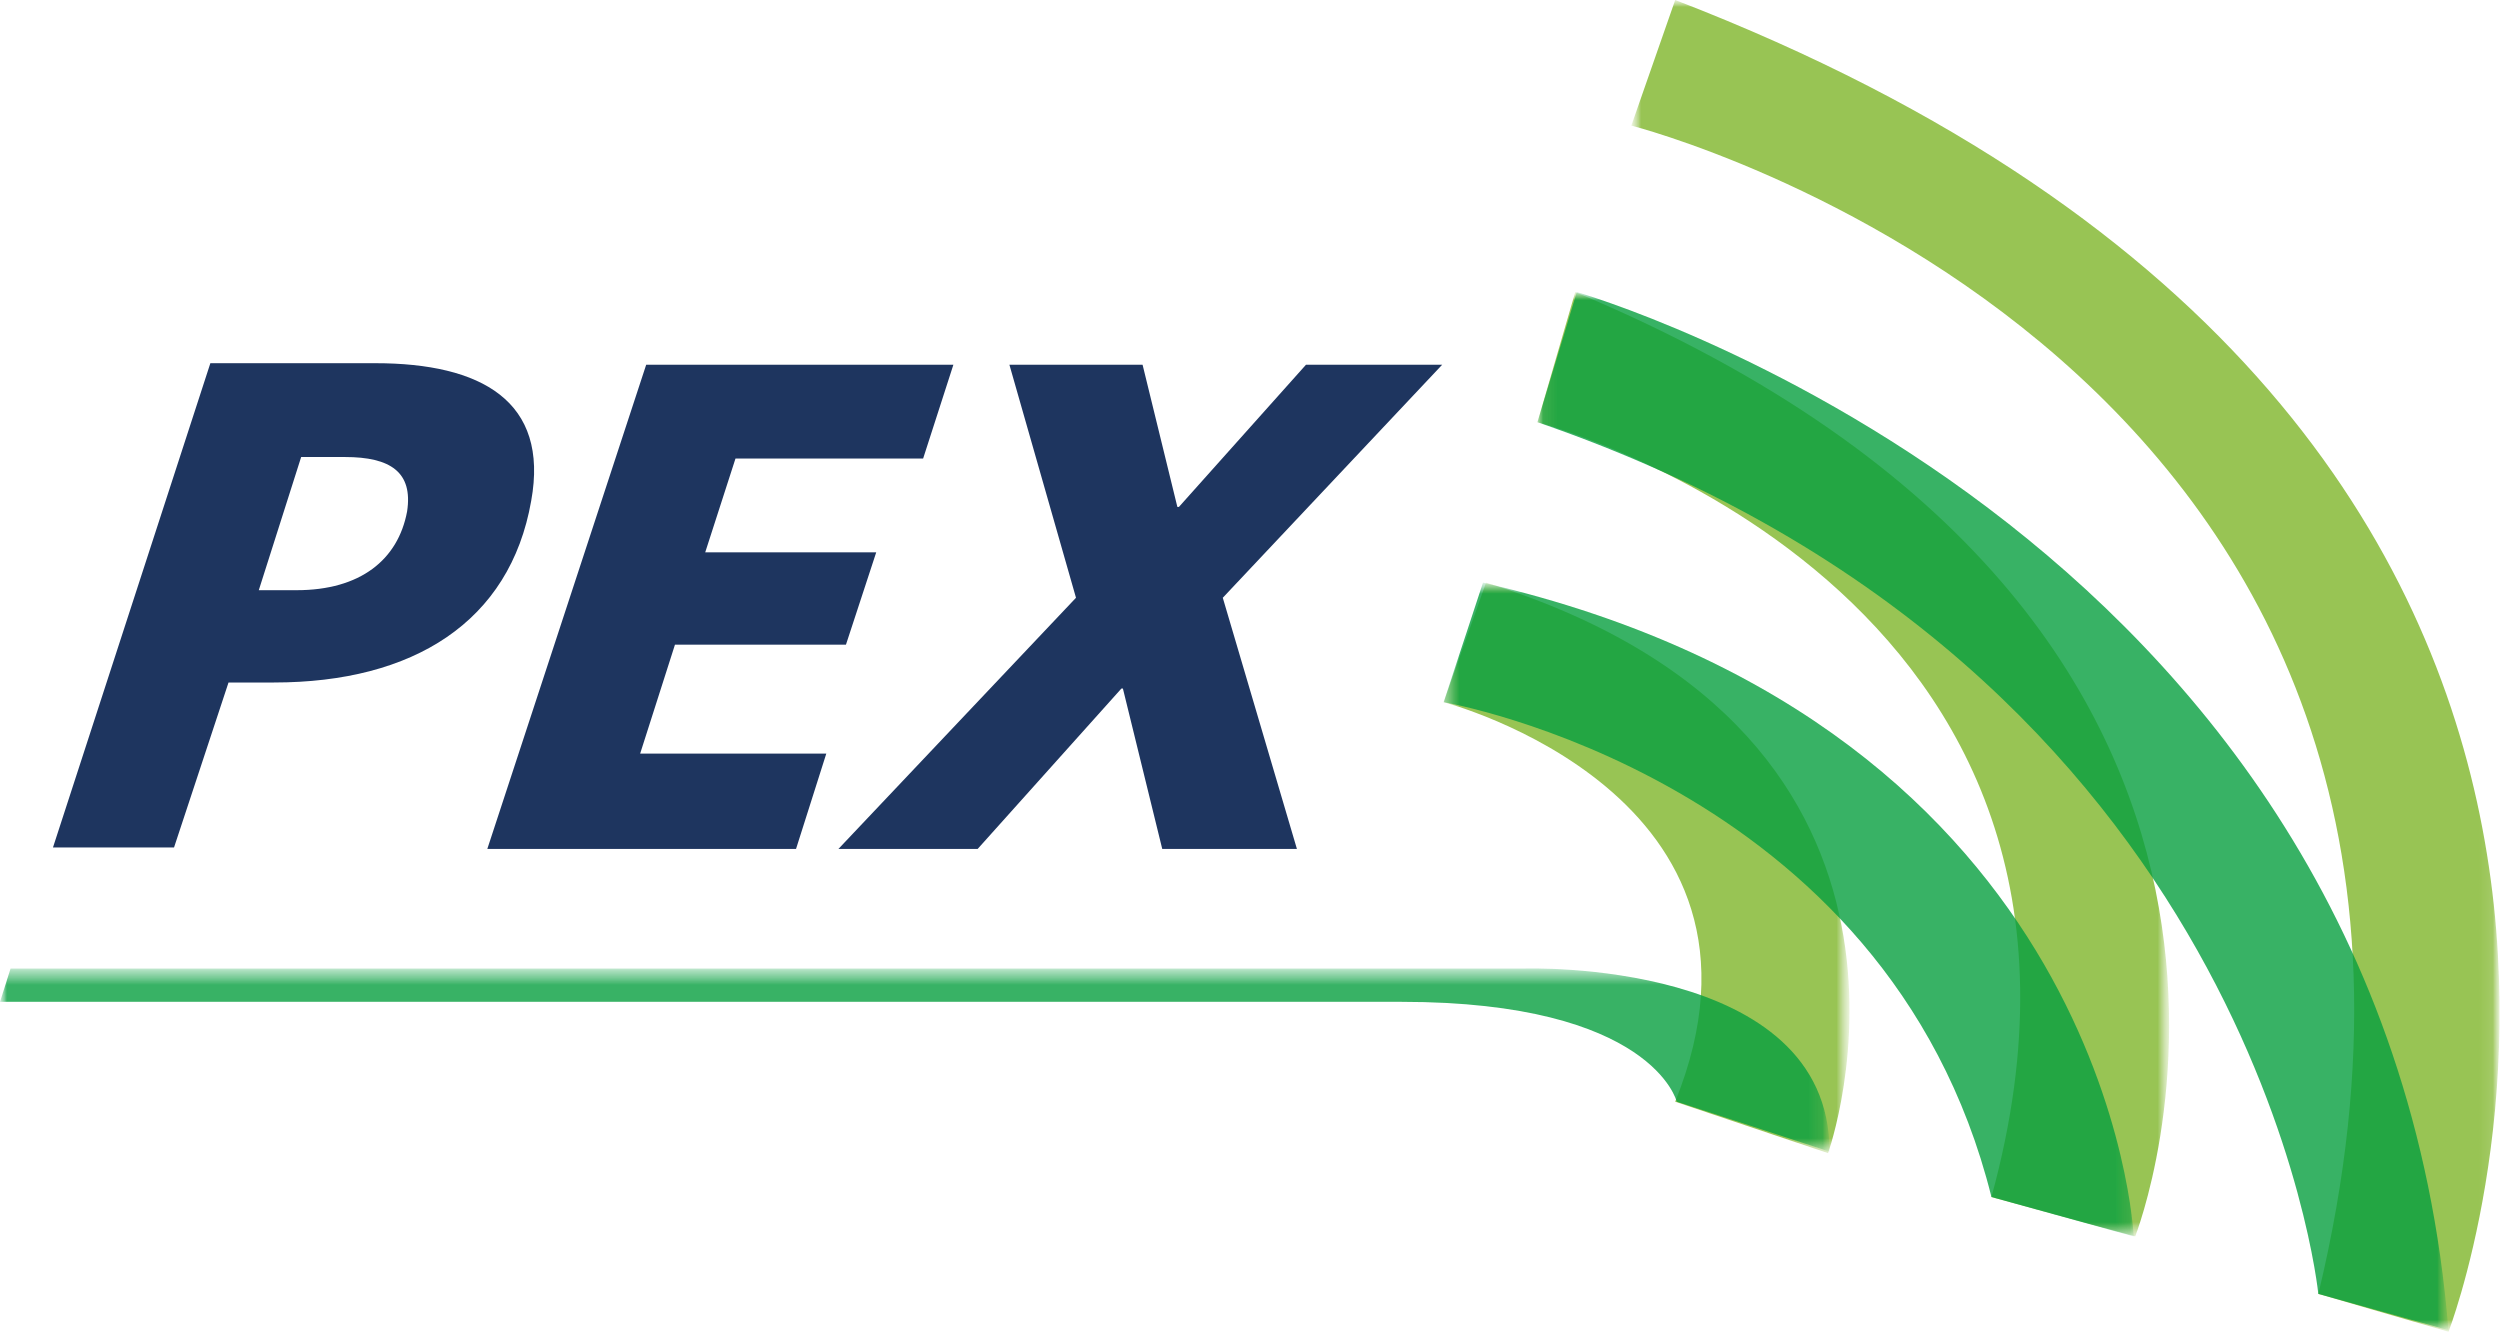
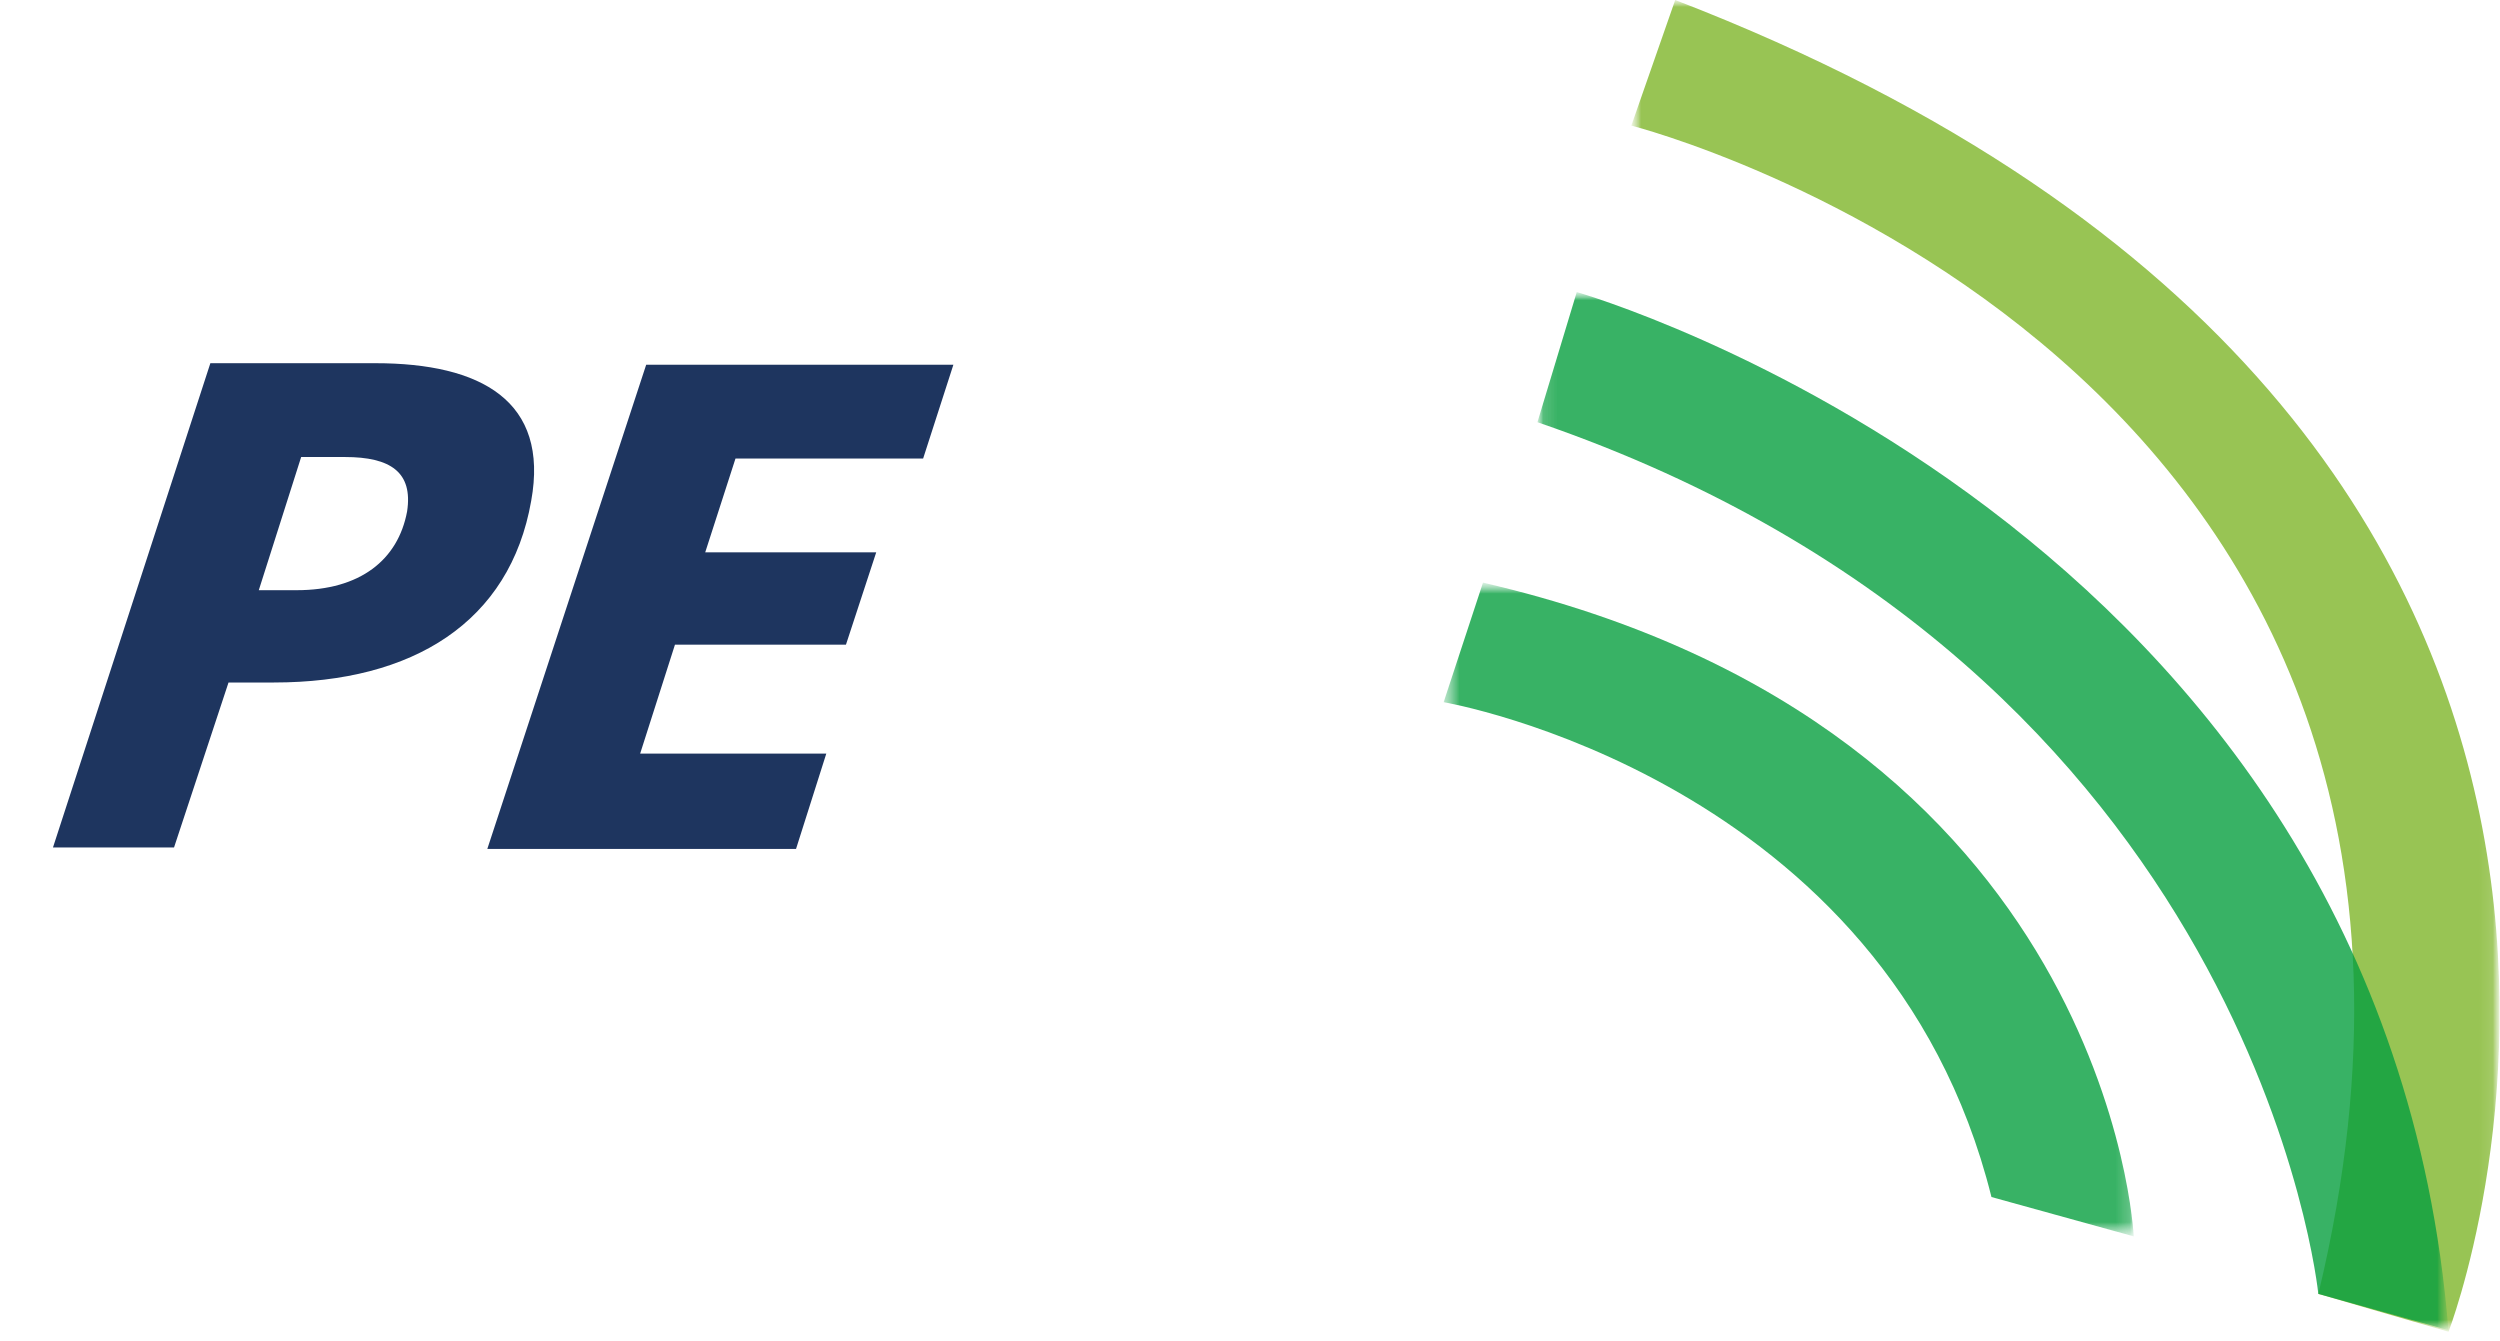
<svg xmlns="http://www.w3.org/2000/svg" width="179" height="96" viewBox="0 0 179 96" fill="none">
  <path d="M19.613 48.867H16.362L12.461 60.678H3.793L15.062 26.005H26.872C34.457 26.005 39.333 28.714 38.033 35.865C36.516 44.533 29.581 48.867 19.613 48.867ZM24.705 32.723H21.563L18.529 42.258H21.238C25.789 42.258 28.498 40.091 29.148 36.623C29.581 33.806 27.956 32.723 24.705 32.723Z" fill="#1E355F" />
  <path d="M66.096 32.831H52.661L50.493 39.549H62.737L60.57 46.159H48.327L45.834 53.96H59.162L56.995 60.786H34.891L46.268 26.113H68.263L66.096 32.831Z" fill="#1E355F" />
-   <path d="M87.551 42.8L92.86 60.786H83.217L80.4 49.301H80.291L69.998 60.786H60.029L77.041 42.8L72.273 26.113H81.808L84.3 36.298H84.409L93.51 26.113H103.262L87.551 42.8Z" fill="#1E355F" />
  <g opacity="0.8">
    <mask id="mask0_10415_600" style="mask-type:luminance" maskUnits="userSpaceOnUse" x="103" y="41" width="30" height="42">
-       <path d="M132.406 41.716H103.367V82.565H132.406V41.716Z" fill="white" />
-     </mask>
+       </mask>
    <g mask="url(#mask0_10415_600)">
      <mask id="mask1_10415_600" style="mask-type:luminance" maskUnits="userSpaceOnUse" x="103" y="41" width="30" height="42">
        <path d="M132.404 41.716H103.365V82.565H132.404V41.716Z" fill="white" />
      </mask>
      <g mask="url(#mask1_10415_600)">
-         <path d="M130.887 82.565C130.887 82.565 141.614 52.66 106.399 41.716L103.365 50.276C103.365 50.276 128.828 56.885 119.943 78.881L130.887 82.565Z" fill="#7EB529" />
-       </g>
+         </g>
    </g>
  </g>
  <g opacity="0.8">
    <mask id="mask2_10415_600" style="mask-type:luminance" maskUnits="userSpaceOnUse" x="110" y="20" width="46" height="69">
-       <path d="M155.372 20.912H110.08V88.525H155.372V20.912Z" fill="white" />
-     </mask>
+       </mask>
    <g mask="url(#mask2_10415_600)">
      <mask id="mask3_10415_600" style="mask-type:luminance" maskUnits="userSpaceOnUse" x="110" y="20" width="46" height="69">
        <path d="M155.37 20.912H110.078V88.525H155.37V20.912Z" fill="white" />
      </mask>
      <g mask="url(#mask3_10415_600)">
        <path d="M152.88 88.525C152.88 88.525 170.108 44.858 112.789 20.912L110.08 30.23C110.08 30.23 154.613 41.933 142.586 85.707L152.88 88.525Z" fill="#7EB529" />
      </g>
    </g>
  </g>
  <g opacity="0.8">
    <mask id="mask4_10415_600" style="mask-type:luminance" maskUnits="userSpaceOnUse" x="116" y="0" width="63" height="96">
      <path d="M178.998 0H116.803V95.351H178.998V0Z" fill="white" />
    </mask>
    <g mask="url(#mask4_10415_600)">
      <mask id="mask5_10415_600" style="mask-type:luminance" maskUnits="userSpaceOnUse" x="116" y="0" width="63" height="96">
        <path d="M178.889 0H116.803V95.351H178.889V0Z" fill="white" />
      </mask>
      <g mask="url(#mask5_10415_600)">
        <path d="M175.314 95.351C175.314 95.351 200.235 30.989 119.945 0L116.803 8.993C116.803 8.993 182.14 25.571 165.995 92.642L175.314 95.351Z" fill="#7EB529" />
      </g>
    </g>
  </g>
  <g opacity="0.8">
    <mask id="mask6_10415_600" style="mask-type:luminance" maskUnits="userSpaceOnUse" x="103" y="41" width="50" height="48">
-       <path d="M152.885 41.716H103.367V88.525H152.885V41.716Z" fill="white" />
+       <path d="M152.885 41.716H103.367V88.525H152.885Z" fill="white" />
    </mask>
    <g mask="url(#mask6_10415_600)">
      <mask id="mask7_10415_600" style="mask-type:luminance" maskUnits="userSpaceOnUse" x="103" y="41" width="50" height="48">
        <path d="M152.883 41.716H103.365V88.525H152.883V41.716Z" fill="white" />
      </mask>
      <g mask="url(#mask7_10415_600)">
        <path d="M103.365 50.276C103.365 50.276 135.113 55.693 142.589 85.707L152.774 88.525C152.774 88.525 151.149 52.118 106.182 41.716L103.365 50.276Z" fill="#069F3E" />
      </g>
    </g>
  </g>
  <g opacity="0.8">
    <mask id="mask8_10415_600" style="mask-type:luminance" maskUnits="userSpaceOnUse" x="0" y="69" width="131" height="14">
-       <path d="M130.891 69.347H0V82.566H130.891V69.347Z" fill="white" />
-     </mask>
+       </mask>
    <g mask="url(#mask8_10415_600)">
      <mask id="mask9_10415_600" style="mask-type:luminance" maskUnits="userSpaceOnUse" x="0" y="69" width="131" height="14">
        <path d="M130.891 69.347H0V82.457H130.891V69.347Z" fill="white" />
      </mask>
      <g mask="url(#mask9_10415_600)">
        <path d="M120.056 78.882C120.056 78.882 118.322 71.731 100.335 71.731H0L0.758 69.347H109.112C109.112 69.347 130.999 68.589 130.999 82.458L120.056 78.882Z" fill="#069F3E" />
      </g>
    </g>
  </g>
  <g opacity="0.8">
    <mask id="mask10_10415_600" style="mask-type:luminance" maskUnits="userSpaceOnUse" x="110" y="20" width="66" height="76">
      <path d="M175.309 20.912H110.08V95.351H175.309V20.912Z" fill="white" />
    </mask>
    <g mask="url(#mask10_10415_600)">
      <mask id="mask11_10415_600" style="mask-type:luminance" maskUnits="userSpaceOnUse" x="110" y="20" width="66" height="76">
        <path d="M175.307 20.912H110.078V95.351H175.307V20.912Z" fill="white" />
      </mask>
      <g mask="url(#mask11_10415_600)">
        <path d="M165.991 92.642C165.991 92.642 161.548 47.892 110.08 30.23L112.897 20.912C112.897 20.912 170.65 37.382 175.309 95.243L165.991 92.642Z" fill="#069F3E" />
      </g>
    </g>
  </g>
</svg>